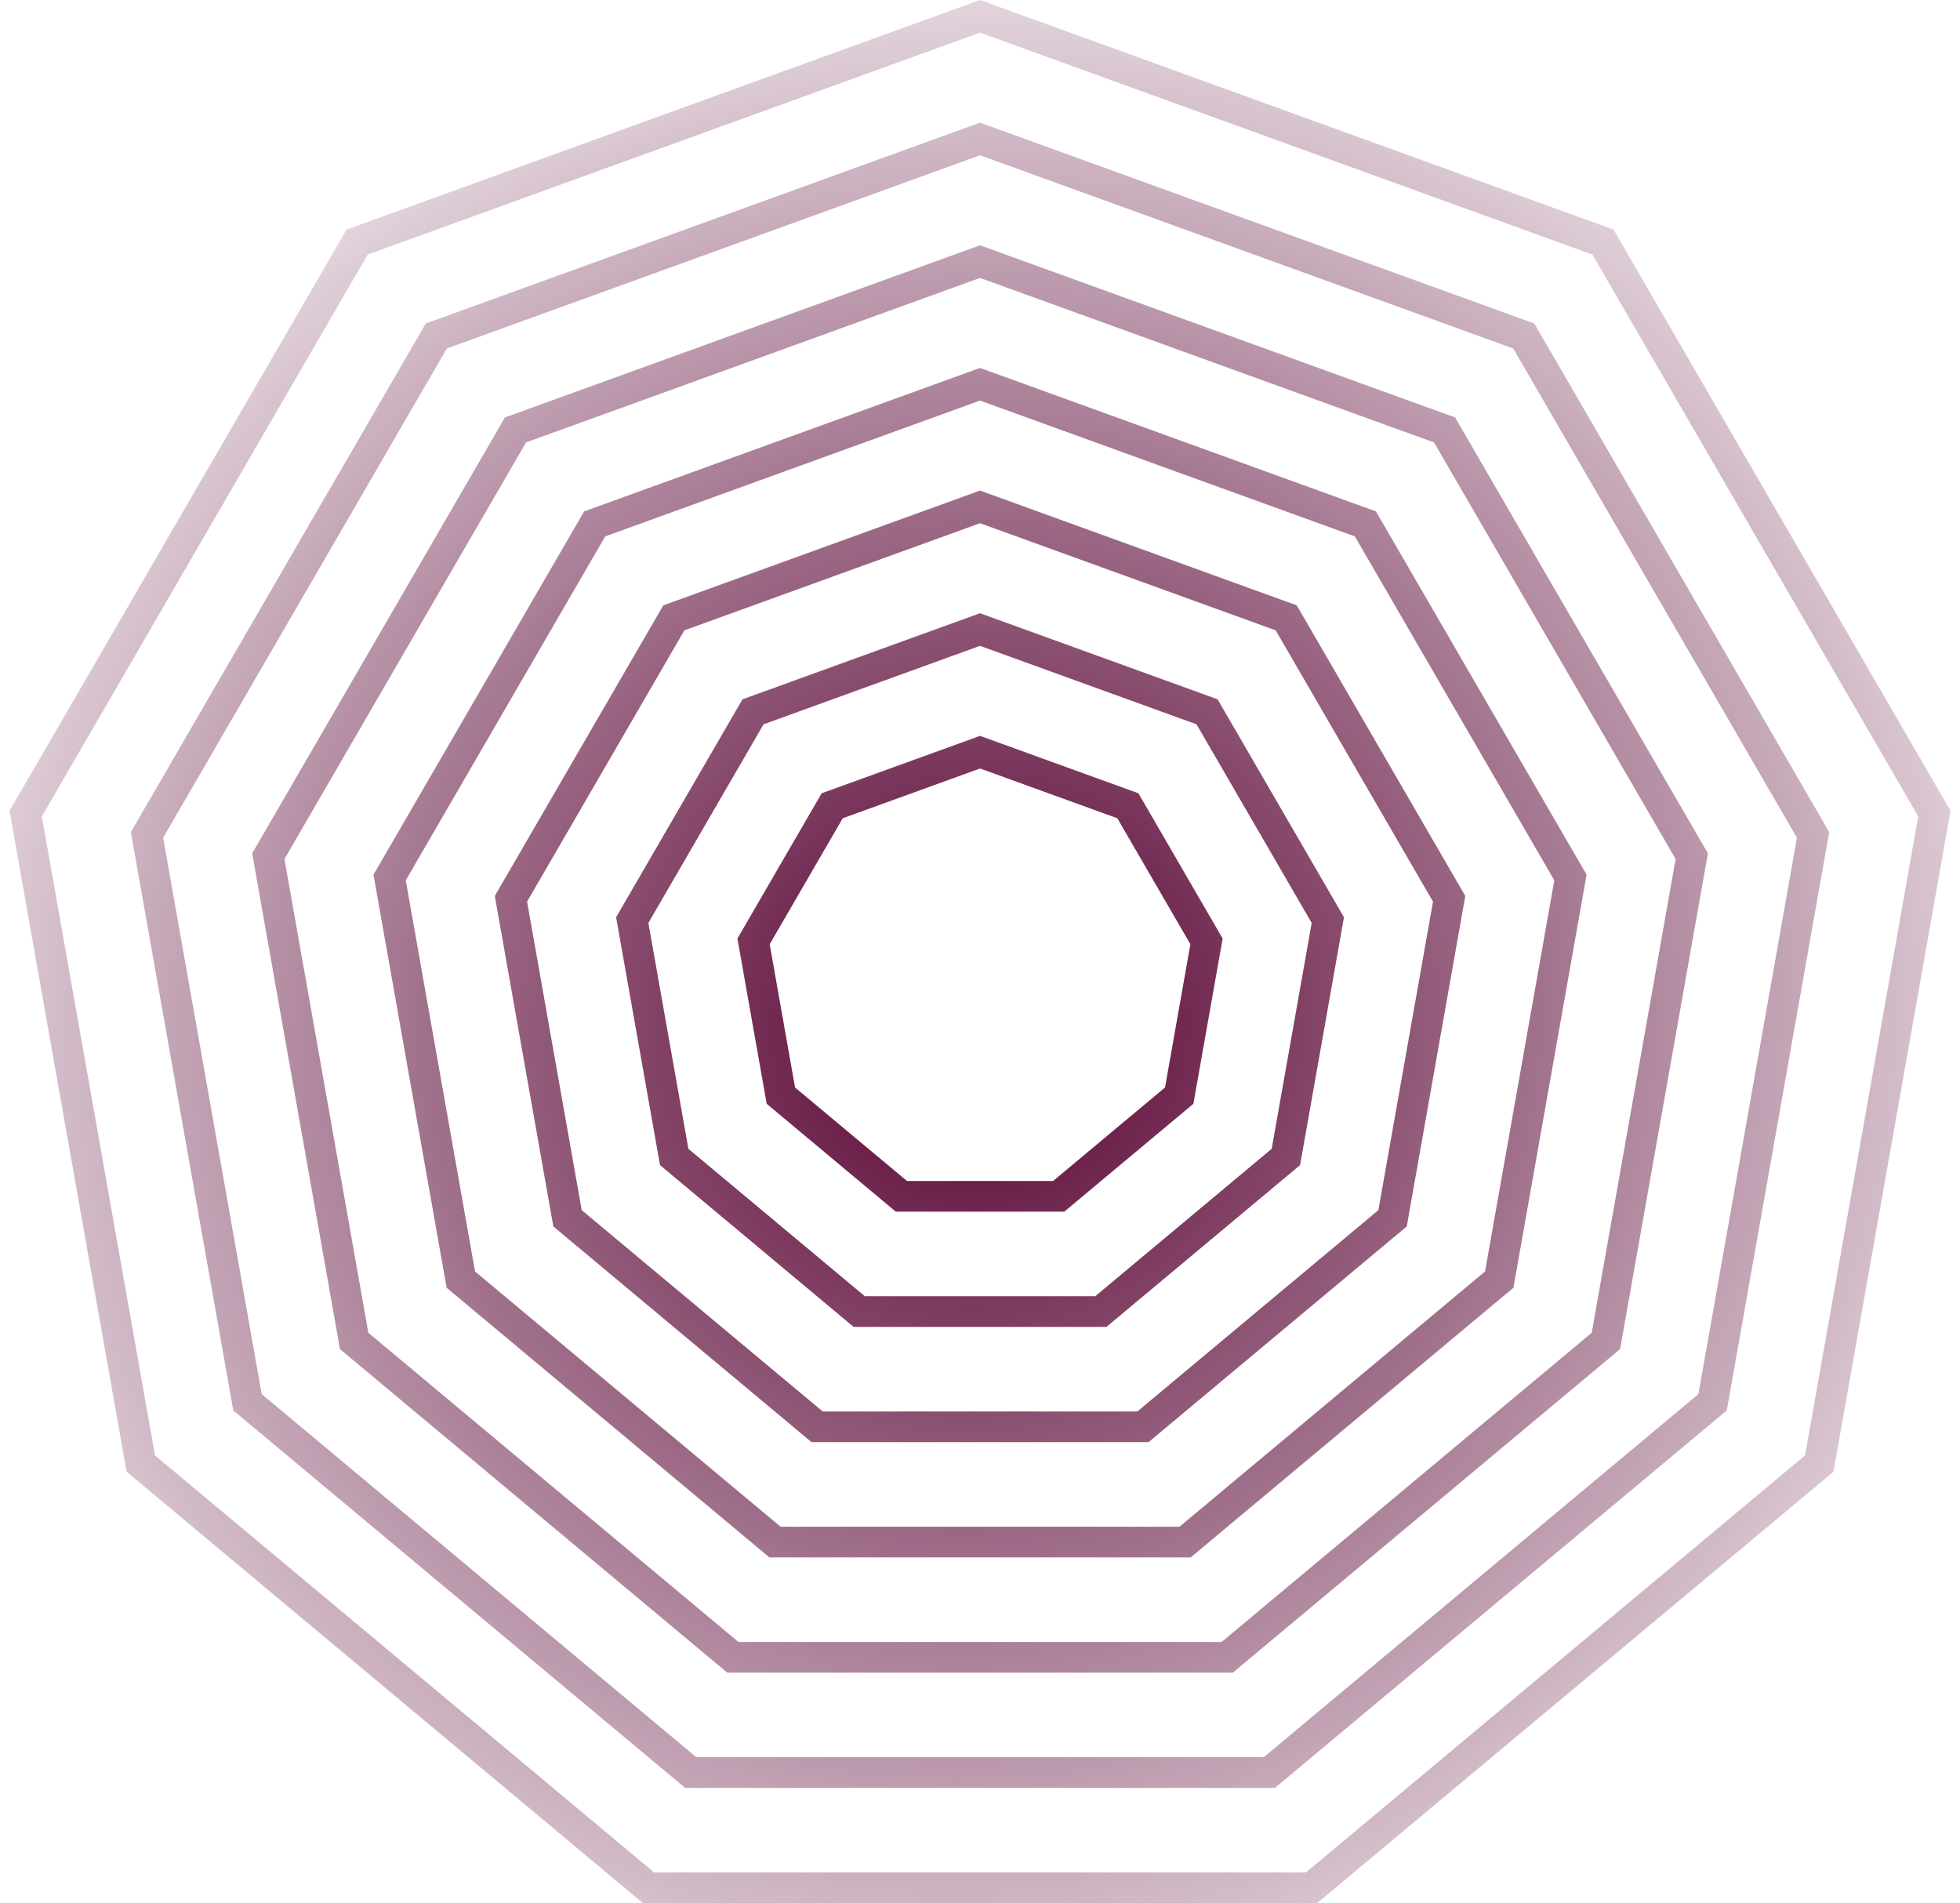
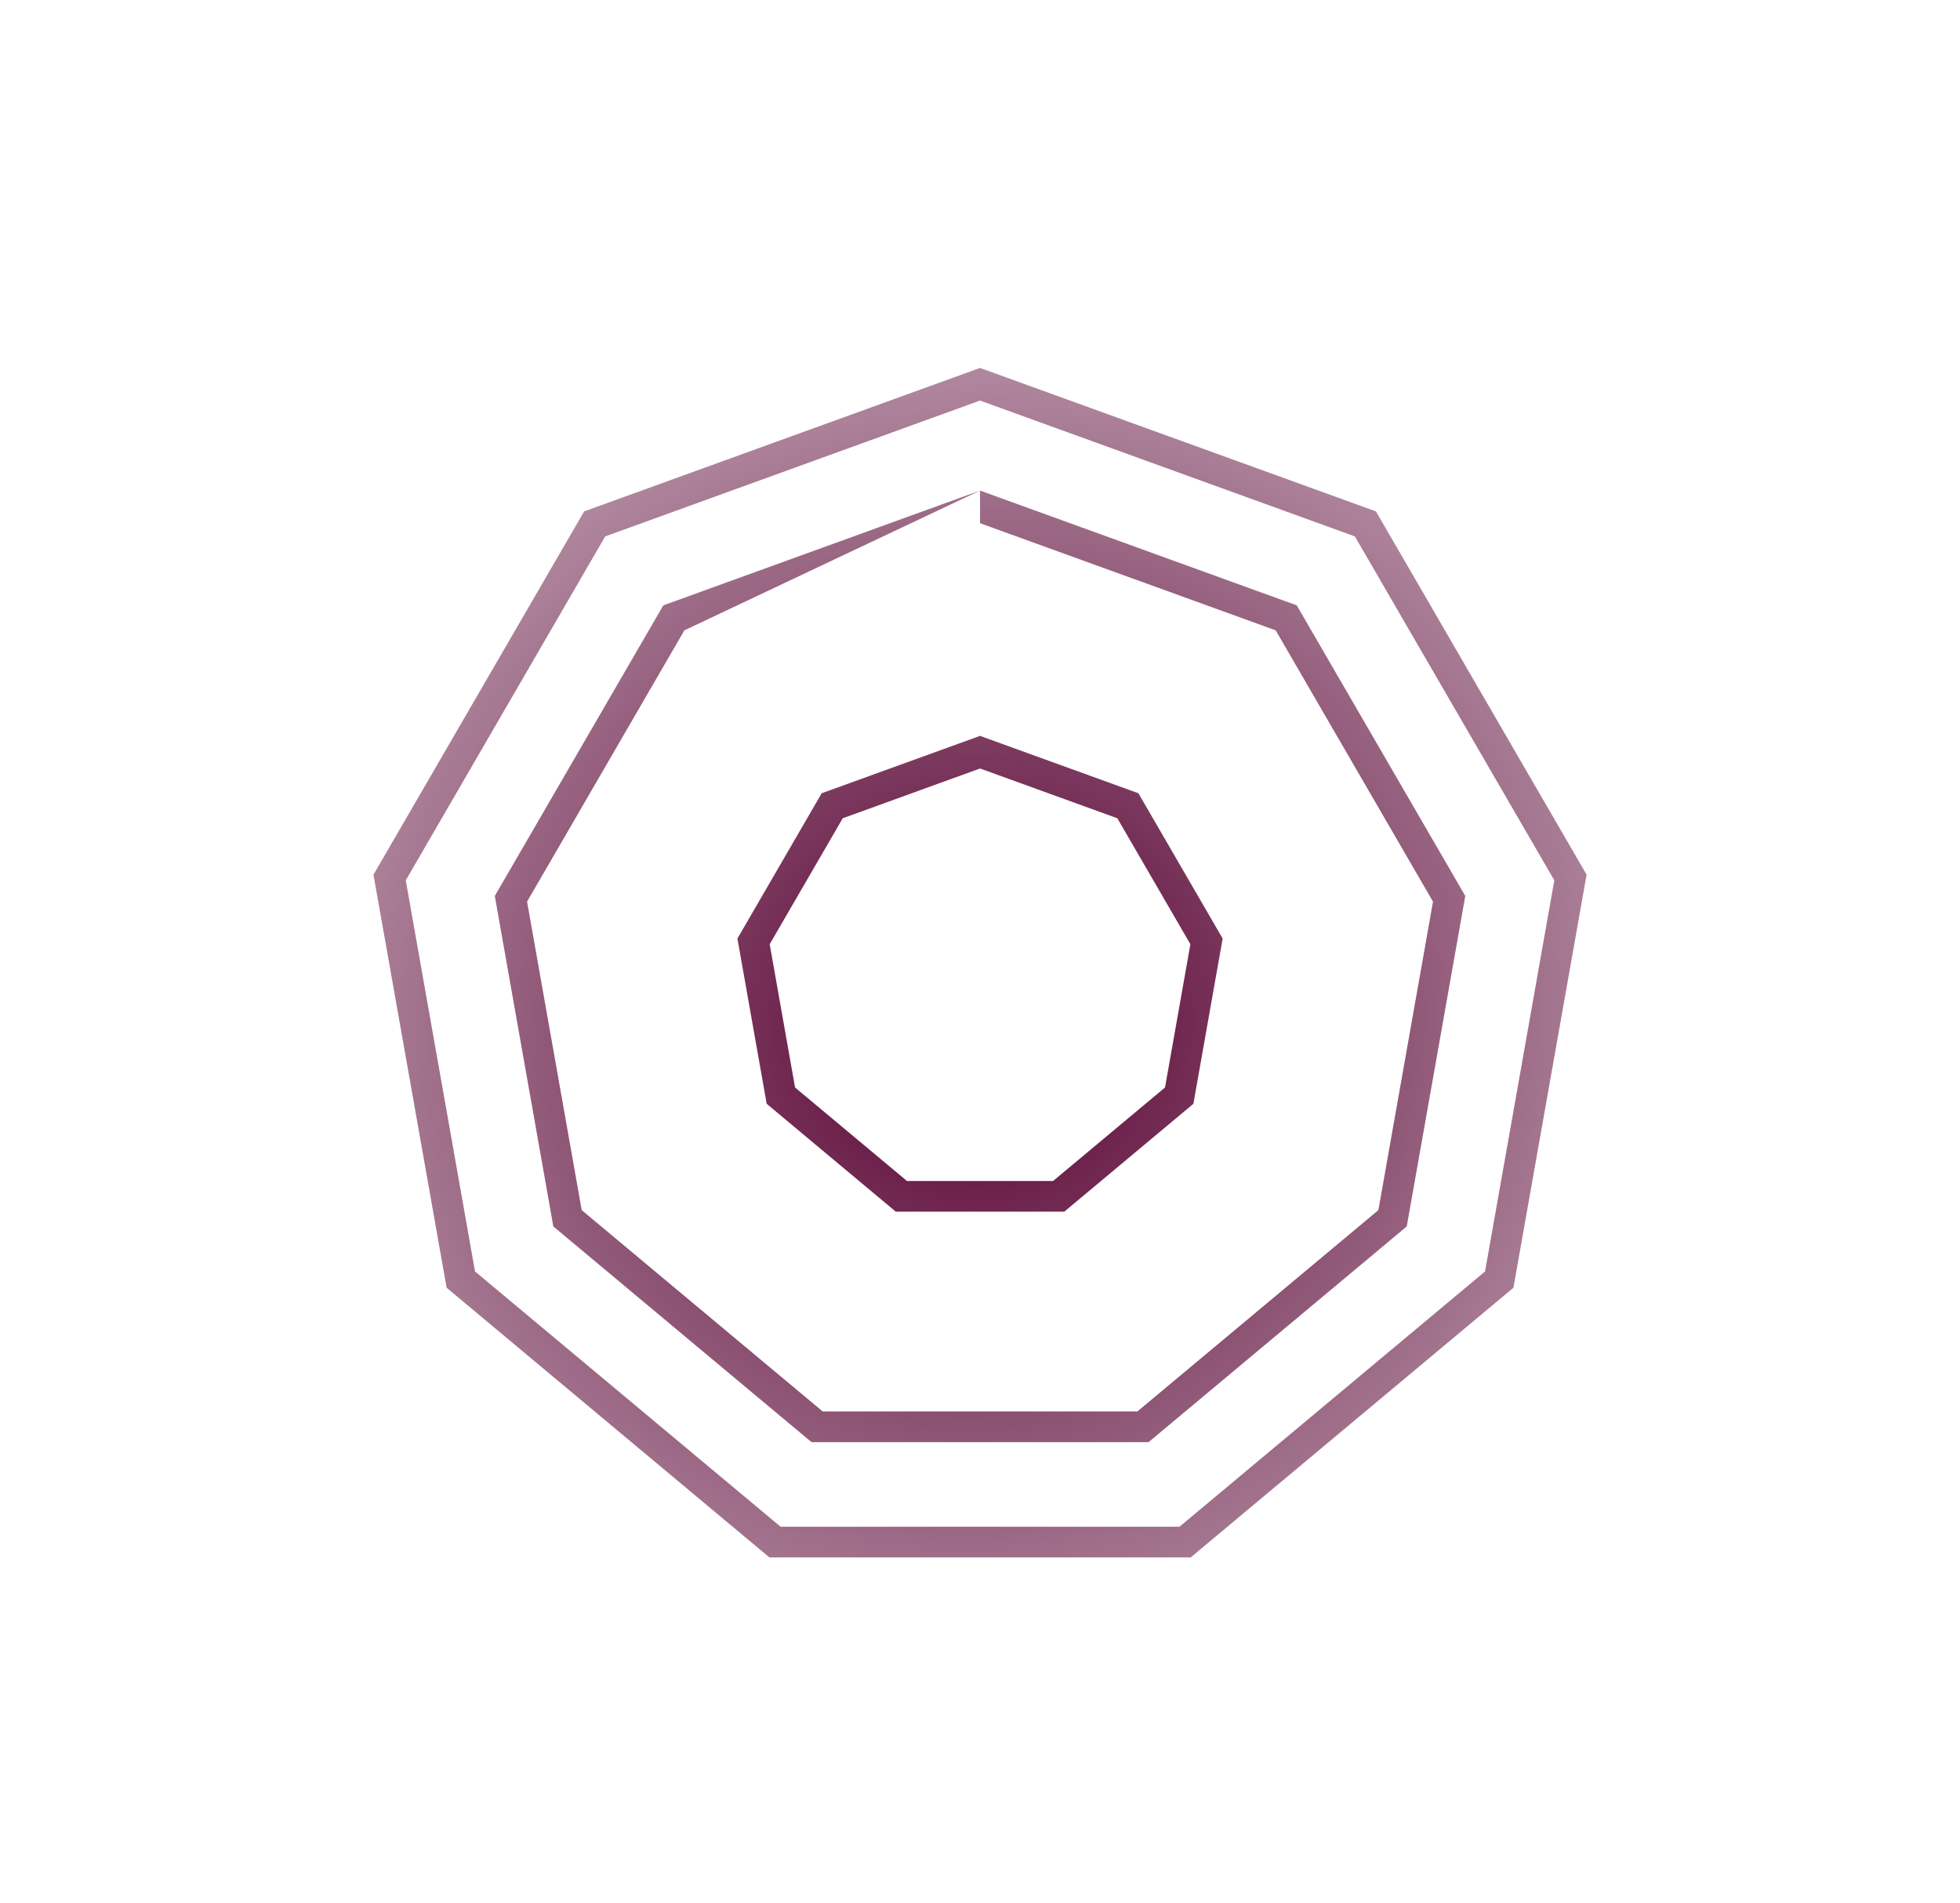
<svg xmlns="http://www.w3.org/2000/svg" width="103" height="100" viewBox="0 0 103 100" fill="none">
  <path fill-rule="evenodd" clip-rule="evenodd" d="M51.502 38.666L59.824 41.681L64.252 49.316L62.714 57.999L55.93 63.666H47.074L40.29 57.999L38.752 49.316L43.18 41.681L51.502 38.666ZM44.287 42.995L51.502 40.38L58.717 42.995L62.556 49.614L61.223 57.142L55.341 62.055H47.663L41.781 57.142L40.448 49.614L44.287 42.995Z" fill="url(#paint0_radial_4220_150)" />
-   <path fill-rule="evenodd" clip-rule="evenodd" d="M63.985 36.745L51.502 32.222L39.019 36.745L32.377 48.197L34.684 61.221L44.86 69.722H58.144L68.32 61.221L70.627 48.197L63.985 36.745ZM51.502 33.936L40.126 38.058L34.073 48.495L36.175 60.364L45.449 68.111H57.555L66.829 60.364L68.931 48.495L62.878 38.058L51.502 33.936Z" fill="url(#paint1_radial_4220_150)" />
-   <path fill-rule="evenodd" clip-rule="evenodd" d="M51.502 25.777L68.146 31.808L77.002 47.078L73.926 64.443L60.358 75.777H42.646L29.078 64.443L26.002 47.078L34.858 31.808L51.502 25.777ZM35.965 33.121L51.502 27.492L67.039 33.121L75.306 47.376L72.435 63.586L59.769 74.166H43.235L30.569 63.586L27.698 47.376L35.965 33.121Z" fill="url(#paint2_radial_4220_150)" />
+   <path fill-rule="evenodd" clip-rule="evenodd" d="M51.502 25.777L68.146 31.808L77.002 47.078L73.926 64.443L60.358 75.777H42.646L29.078 64.443L26.002 47.078L34.858 31.808L51.502 25.777ZL51.502 27.492L67.039 33.121L75.306 47.376L72.435 63.586L59.769 74.166H43.235L30.569 63.586L27.698 47.376L35.965 33.121Z" fill="url(#paint2_radial_4220_150)" />
  <path fill-rule="evenodd" clip-rule="evenodd" d="M72.307 26.871L51.502 19.333L30.697 26.871L19.627 45.959L23.471 67.665L40.432 81.833H62.572L79.532 67.665L83.377 45.959L72.307 26.871ZM51.502 21.047L31.804 28.185L21.323 46.257L24.963 66.808L41.021 80.222H61.983L78.041 66.808L81.681 46.257L71.2 28.185L51.502 21.047Z" fill="url(#paint3_radial_4220_150)" />
-   <path fill-rule="evenodd" clip-rule="evenodd" d="M51.502 12.889L76.468 21.935L89.752 44.84L85.138 70.888L64.786 87.889H38.218L17.866 70.888L13.252 44.84L26.536 21.935L51.502 12.889ZM27.643 23.248L51.502 14.603L75.361 23.248L88.056 45.138L83.647 70.03L64.197 86.278H38.807L19.357 70.03L14.948 45.138L27.643 23.248Z" fill="url(#paint4_radial_4220_150)" />
-   <path fill-rule="evenodd" clip-rule="evenodd" d="M80.629 16.998L51.502 6.444L22.375 16.998L6.877 43.721L12.259 74.11L36.004 93.944H67L90.745 74.11L96.127 43.721L80.629 16.998ZM51.502 8.159L23.482 18.311L8.573 44.019L13.751 73.252L36.593 92.333H66.411L89.253 73.252L94.431 44.019L79.522 18.311L51.502 8.159Z" fill="url(#paint5_radial_4220_150)" />
-   <path fill-rule="evenodd" clip-rule="evenodd" d="M84.79 12.062L51.502 0L18.214 12.062L0.502 42.602L6.653 77.332L33.79 100H69.214L96.351 77.332L102.502 42.602L84.79 12.062ZM51.502 1.714L19.321 13.375L2.198 42.9L8.145 76.475L34.379 98.389H68.625L94.859 76.475L100.806 42.9L83.683 13.375L51.502 1.714Z" fill="url(#paint6_radial_4220_150)" />
  <defs>
    <radialGradient id="paint0_radial_4220_150" cx="0" cy="0" r="1" gradientUnits="userSpaceOnUse" gradientTransform="translate(51.502 53.971) rotate(71.488) scale(58.615 59.483)">
      <stop stop-color="#560030" />
      <stop offset="1" stop-color="#560030" stop-opacity="0.1" />
    </radialGradient>
    <radialGradient id="paint1_radial_4220_150" cx="0" cy="0" r="1" gradientUnits="userSpaceOnUse" gradientTransform="translate(51.502 53.971) rotate(71.488) scale(58.615 59.483)">
      <stop stop-color="#560030" />
      <stop offset="1" stop-color="#560030" stop-opacity="0.1" />
    </radialGradient>
    <radialGradient id="paint2_radial_4220_150" cx="0" cy="0" r="1" gradientUnits="userSpaceOnUse" gradientTransform="translate(51.502 53.971) rotate(71.488) scale(58.615 59.483)">
      <stop stop-color="#560030" />
      <stop offset="1" stop-color="#560030" stop-opacity="0.1" />
    </radialGradient>
    <radialGradient id="paint3_radial_4220_150" cx="0" cy="0" r="1" gradientUnits="userSpaceOnUse" gradientTransform="translate(51.502 53.971) rotate(71.488) scale(58.615 59.483)">
      <stop stop-color="#560030" />
      <stop offset="1" stop-color="#560030" stop-opacity="0.1" />
    </radialGradient>
    <radialGradient id="paint4_radial_4220_150" cx="0" cy="0" r="1" gradientUnits="userSpaceOnUse" gradientTransform="translate(51.502 53.971) rotate(71.488) scale(58.615 59.483)">
      <stop stop-color="#560030" />
      <stop offset="1" stop-color="#560030" stop-opacity="0.1" />
    </radialGradient>
    <radialGradient id="paint5_radial_4220_150" cx="0" cy="0" r="1" gradientUnits="userSpaceOnUse" gradientTransform="translate(51.502 53.971) rotate(71.488) scale(58.615 59.483)">
      <stop stop-color="#560030" />
      <stop offset="1" stop-color="#560030" stop-opacity="0.1" />
    </radialGradient>
    <radialGradient id="paint6_radial_4220_150" cx="0" cy="0" r="1" gradientUnits="userSpaceOnUse" gradientTransform="translate(51.502 53.971) rotate(71.488) scale(58.615 59.483)">
      <stop stop-color="#560030" />
      <stop offset="1" stop-color="#560030" stop-opacity="0.1" />
    </radialGradient>
  </defs>
</svg>